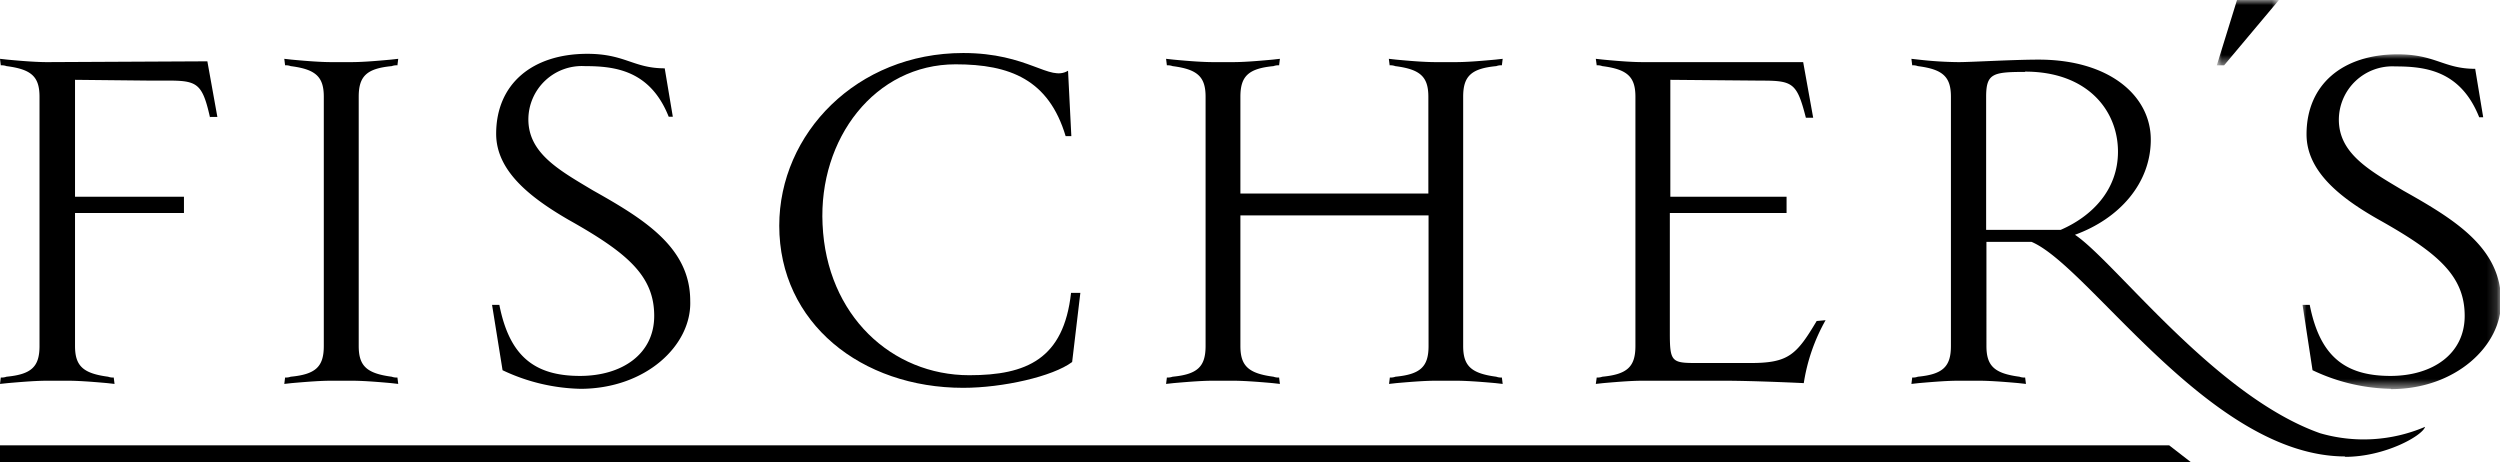
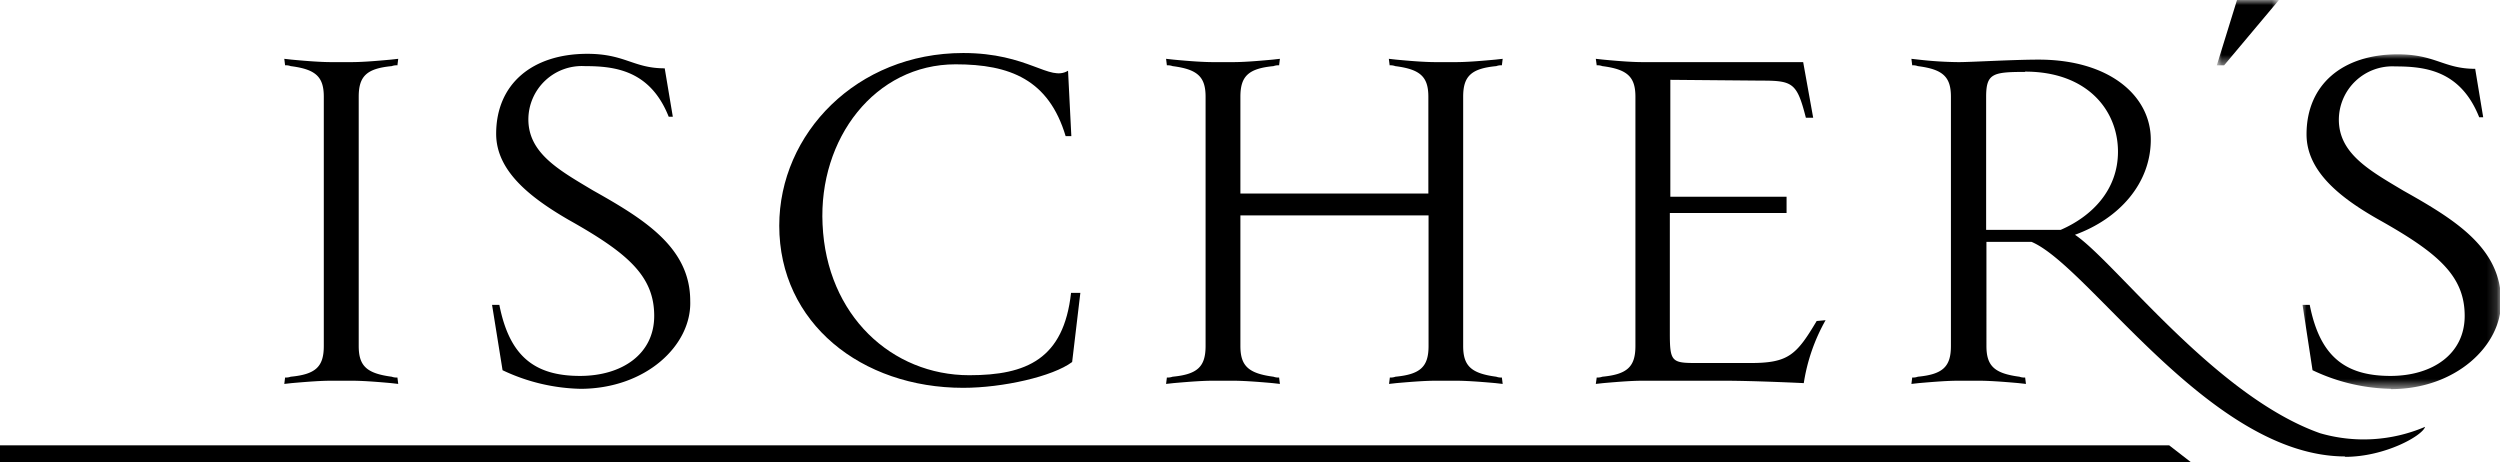
<svg xmlns="http://www.w3.org/2000/svg" id="Layer_1" data-name="Layer 1" viewBox="0 0 249.92 46.21">
  <defs>
    <mask id="mask" x="230.08" y="5.4" width="19.84" height="33.47" maskUnits="userSpaceOnUse">
      <g transform="translate(0 -0.81)">
        <g id="mask-2">
          <polygon id="path-1" points="249.92 6.21 249.92 39.68 230.08 39.68 230.08 6.21 249.92 6.21" style="fill:#fff" />
        </g>
      </g>
    </mask>
    <mask id="mask-2-2" x="221.61" y="0" width="6.21" height="6.53" maskUnits="userSpaceOnUse">
      <g transform="translate(0 -0.81)">
        <g id="mask-4">
          <polygon id="path-3" points="227.82 0.81 221.61 0.81 221.61 7.34 227.82 7.34 227.82 0.81" style="fill:#fff" />
        </g>
      </g>
    </mask>
  </defs>
  <title>fischers</title>
  <g id="_02.3-C_K-Restaurant-Single" data-name="02.3-C&amp;K-Restaurant-Single">
    <g id="main">
      <g id="resturant">
        <g id="content">
          <g id="Page-1">
            <polygon id="Fill-1" points="0 44.52 0 46.21 219.03 46.21 216.85 44.52 0 44.52" />
            <g id="Group-22">
-               <path id="Fill-2" d="M21,12.58c-.89-4-1.45-3.71-5.81-3.71L7.5,8.79V20.48H18.39V22.1H7.5V35.4c0,2,.81,2.74,3.31,3.07a1.36,1.36,0,0,0,.56.08l.08.64-.72-.08c-1.78-.16-3-.24-4-.24H4.76c-1,0-2.18.08-4,.24L0,39.19l.08-.64a1.43,1.43,0,0,0,.57-.08c2.5-.24,3.3-1,3.3-3.07V10.48c0-2-.8-2.74-3.3-3.06a1.43,1.43,0,0,0-.57-.08L0,6.69l.73.08c1.77.17,3.06.25,4,.25l16-.08,1,5.56H21Z" transform="translate(0 -0.81)" />
              <path id="Fill-4" d="M39.11,39.11c-1.77-.16-3-.24-4-.24H33.14c-1,0-2.17.08-4,.24l-.72.08.08-.64a1.36,1.36,0,0,0,.56-.08c2.5-.24,3.31-1,3.31-3.07V10.48c0-2-.81-2.74-3.31-3.06a1.36,1.36,0,0,0-.56-.08l-.08-.65.72.08c1.78.17,3.07.25,4,.25h1.94c1,0,2.18-.08,4-.25l.73-.08-.08.65a1.41,1.41,0,0,0-.57.08c-2.5.24-3.3,1-3.3,3.06V35.4c0,2,.8,2.74,3.3,3.07a1.41,1.41,0,0,0,.57.08l.08.64Z" transform="translate(0 -0.81)" />
              <path id="Fill-6" d="M58.06,39.68a19.06,19.06,0,0,1-7.82-1.86l-1.05-6.53h.73c1,5.08,3.47,7.1,8.06,7.1,4.2,0,7.42-2.18,7.42-6,0-4-2.66-6.29-8.55-9.6C53,20.56,49.6,17.9,49.6,14.19c0-5,3.63-8,9.11-8,3.79,0,4.6,1.45,7.74,1.45l.81,4.84h-.41C65,7.82,61.45,7.42,58.47,7.42a5.35,5.35,0,0,0-5.65,5.32c0,3.39,3.07,5.08,6.45,7.1C64.43,22.74,69,25.56,69,30.89c.16,4.43-4.43,8.79-11,8.79" transform="translate(0 -0.81)" />
              <path id="Fill-8" d="M107.18,37c-1.94,1.45-6.94,2.58-10.89,2.58-10.16,0-18.39-6.46-18.39-16.21,0-9.2,7.74-17.26,18.39-17.26,6.53,0,8.63,2.9,10.48,1.77l.33,6.54h-.57c-1.69-5.65-5.56-7.18-11-7.18-8.06,0-13.71,7.42-13.3,16,.4,9.11,6.93,15.08,14.67,15.08,5.73,0,9.44-1.62,10.17-8.23H108Z" transform="translate(0 -0.81)" />
              <path id="Fill-10" d="M149.51,39.11c-1.77-.16-3.06-.24-4-.24h-1.93c-1,0-2.18.08-4,.24l-.72.08.08-.64a1.36,1.36,0,0,0,.56-.08c2.5-.24,3.31-1,3.31-3.07V22.34H124V35.4c0,2,.81,2.74,3.31,3.07a1.36,1.36,0,0,0,.56.08l.08.64-.72-.08c-1.78-.16-3.07-.24-4-.24h-1.93c-1,0-2.18.08-4,.24l-.73.08.08-.64a1.43,1.43,0,0,0,.57-.08c2.49-.24,3.3-1,3.3-3.07V10.48c0-2-.81-2.74-3.3-3.06a1.43,1.43,0,0,0-.57-.08l-.08-.65.73.08c1.77.17,3.06.25,4,.25h1.93c1,0,2.18-.08,4-.25l.72-.08-.08.65a1.36,1.36,0,0,0-.56.08c-2.5.24-3.31,1-3.31,3.06v9.68h18.79V10.48c0-2-.81-2.74-3.31-3.06a1.36,1.36,0,0,0-.56-.08l-.08-.65.72.08c1.78.17,3,.25,4,.25h1.93c1,0,2.18-.08,4-.25l.73-.08-.08.65a1.36,1.36,0,0,0-.56.08c-2.5.24-3.31,1-3.31,3.06V35.4c0,2,.81,2.74,3.31,3.07a1.36,1.36,0,0,0,.56.08l.08.64Z" transform="translate(0 -0.81)" />
              <path id="Fill-12" d="M180.32,39.11s-4.92-.24-8.06-.24-8,0-8,0c-1,0-2.18.08-4,.24l-.73.08.09-.64a1.36,1.36,0,0,0,.56-.08c2.5-.24,3.31-1,3.31-3.07V10.48c0-2-.81-2.74-3.31-3.06a1.36,1.36,0,0,0-.56-.08l-.09-.65.73.08c1.77.17,3,.25,4,.25h16l1,5.56h-.73c-.89-3.47-1.29-3.71-4.43-3.71l-9.12-.08V20.48h11.62V22.1H166.93v12c0,2.82.17,3,2.58,3H175c3.79,0,4.59-.81,6.61-4.2l.89-.08a18.46,18.46,0,0,0-2.18,6.29" transform="translate(0 -0.81)" />
              <path id="Fill-14" d="M202.42,8c-3.23,0-3.87.17-3.87,2.5V23.79H206c3.15-1.37,5.73-4,5.73-7.82,0-4.12-3.06-8-9.27-8m32,38.47c-13.47,0-25.56-19-31.37-21.45h-4.51V35.4c0,2,.8,2.74,3.3,3.07a1.39,1.39,0,0,0,.57.08l.08.64-.73-.08c-1.77-.16-3.06-.24-4-.24H195.8c-1,0-2.17.08-4,.24l-.72.08.08-.64a1.36,1.36,0,0,0,.56-.08c2.5-.24,3.31-1,3.31-3.07V10.48c0-2-.81-2.74-3.31-3.06a1.36,1.36,0,0,0-.56-.08l-.08-.65.72.08a37.46,37.46,0,0,0,4,.25c1.29,0,5.41-.25,8-.25,7.09,0,11.21,3.63,11.21,8s-3.15,7.9-7.58,9.51c4,2.67,14,16.13,24.51,19.84a15.61,15.61,0,0,0,10.49-.64c-.25.88-4,3-8,3" transform="translate(0 -0.81)" />
              <g id="Group-18">
                <g style="mask:url(#mask)">
                  <path id="Fill-16" d="M239,39.68a19,19,0,0,1-7.82-1.86l-1-6.53h.72c1,5.08,3.47,7.1,8.07,7.1,4.19,0,7.42-2.18,7.42-6,0-4-2.66-6.29-8.55-9.6-3.87-2.18-7.26-4.84-7.26-8.55,0-5,3.63-8,9.11-8,3.79,0,4.6,1.45,7.75,1.45l.8,4.84h-.4c-1.86-4.68-5.4-5.08-8.39-5.08a5.35,5.35,0,0,0-5.64,5.32c0,3.39,3.06,5.08,6.45,7.1,5.16,2.9,9.76,5.72,9.76,11.05.08,4.43-4.52,8.79-11,8.79" transform="translate(0 -0.81)" />
                </g>
              </g>
              <g id="Group-21">
                <g style="mask:url(#mask-2-2)">
                  <polygon id="Fill-19" points="222.34 6.53 221.61 6.53 223.63 0 227.82 0 222.34 6.53" />
                </g>
              </g>
            </g>
          </g>
        </g>
      </g>
    </g>
  </g>
</svg>